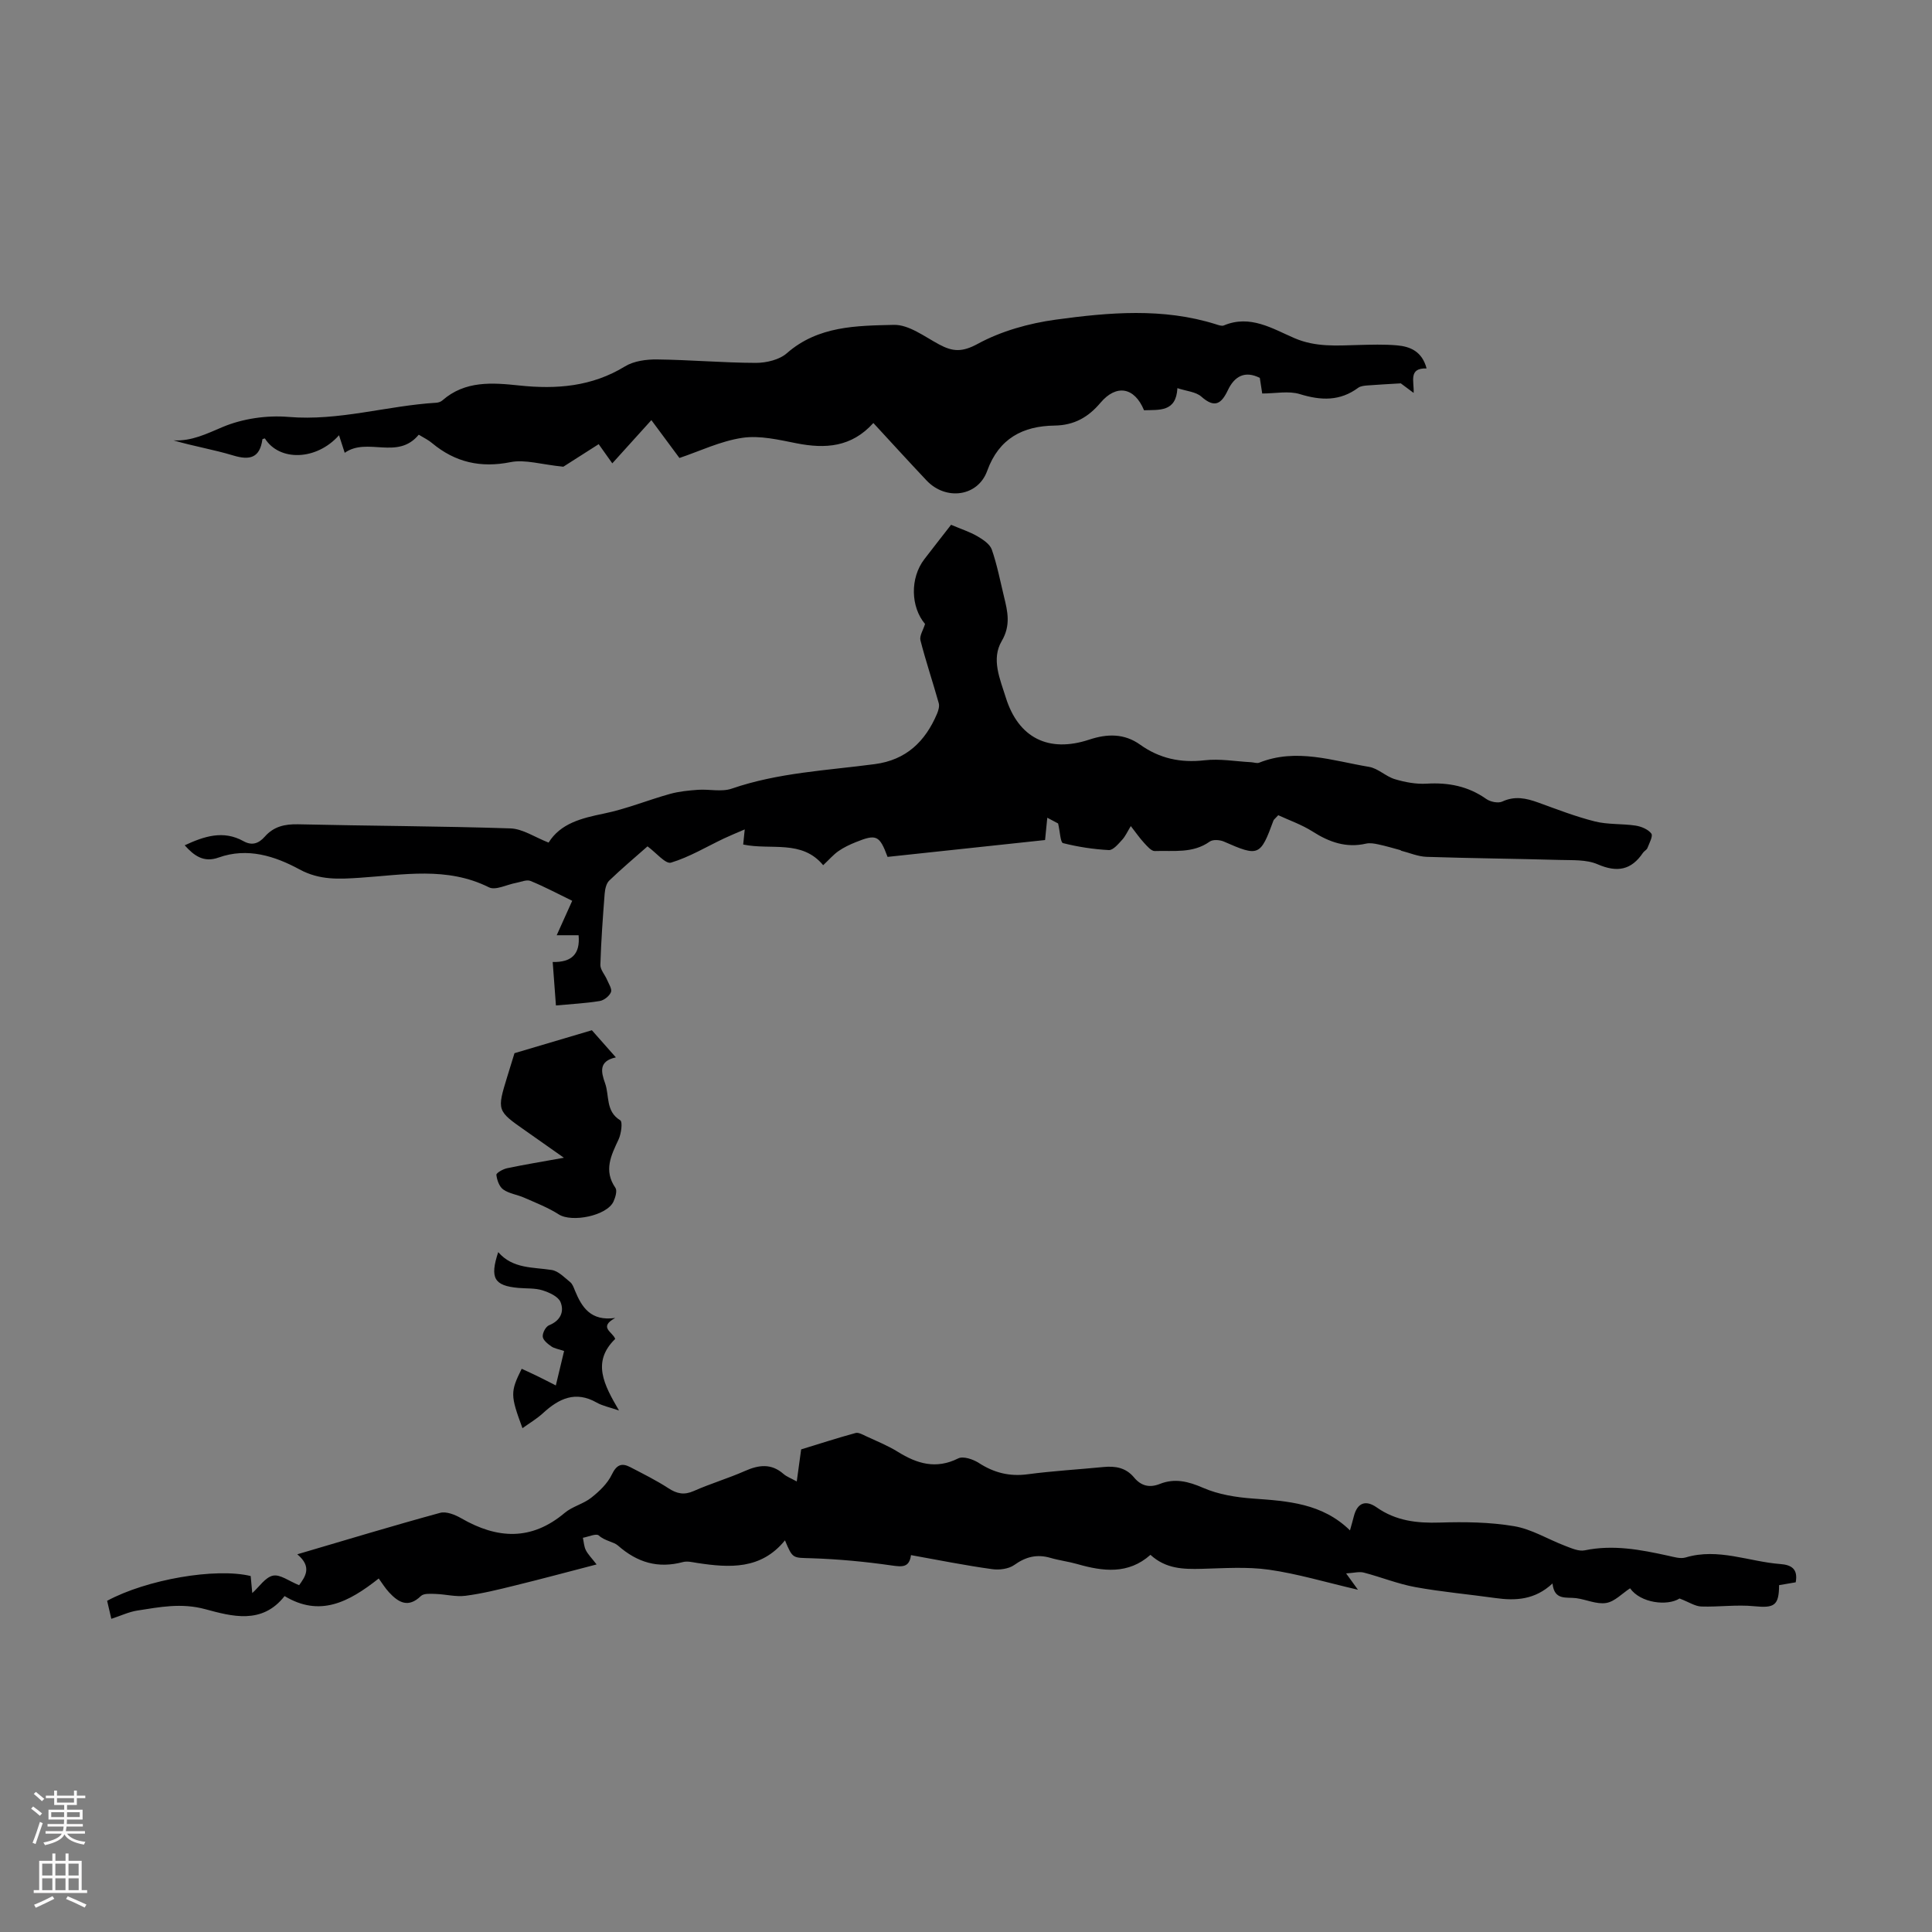
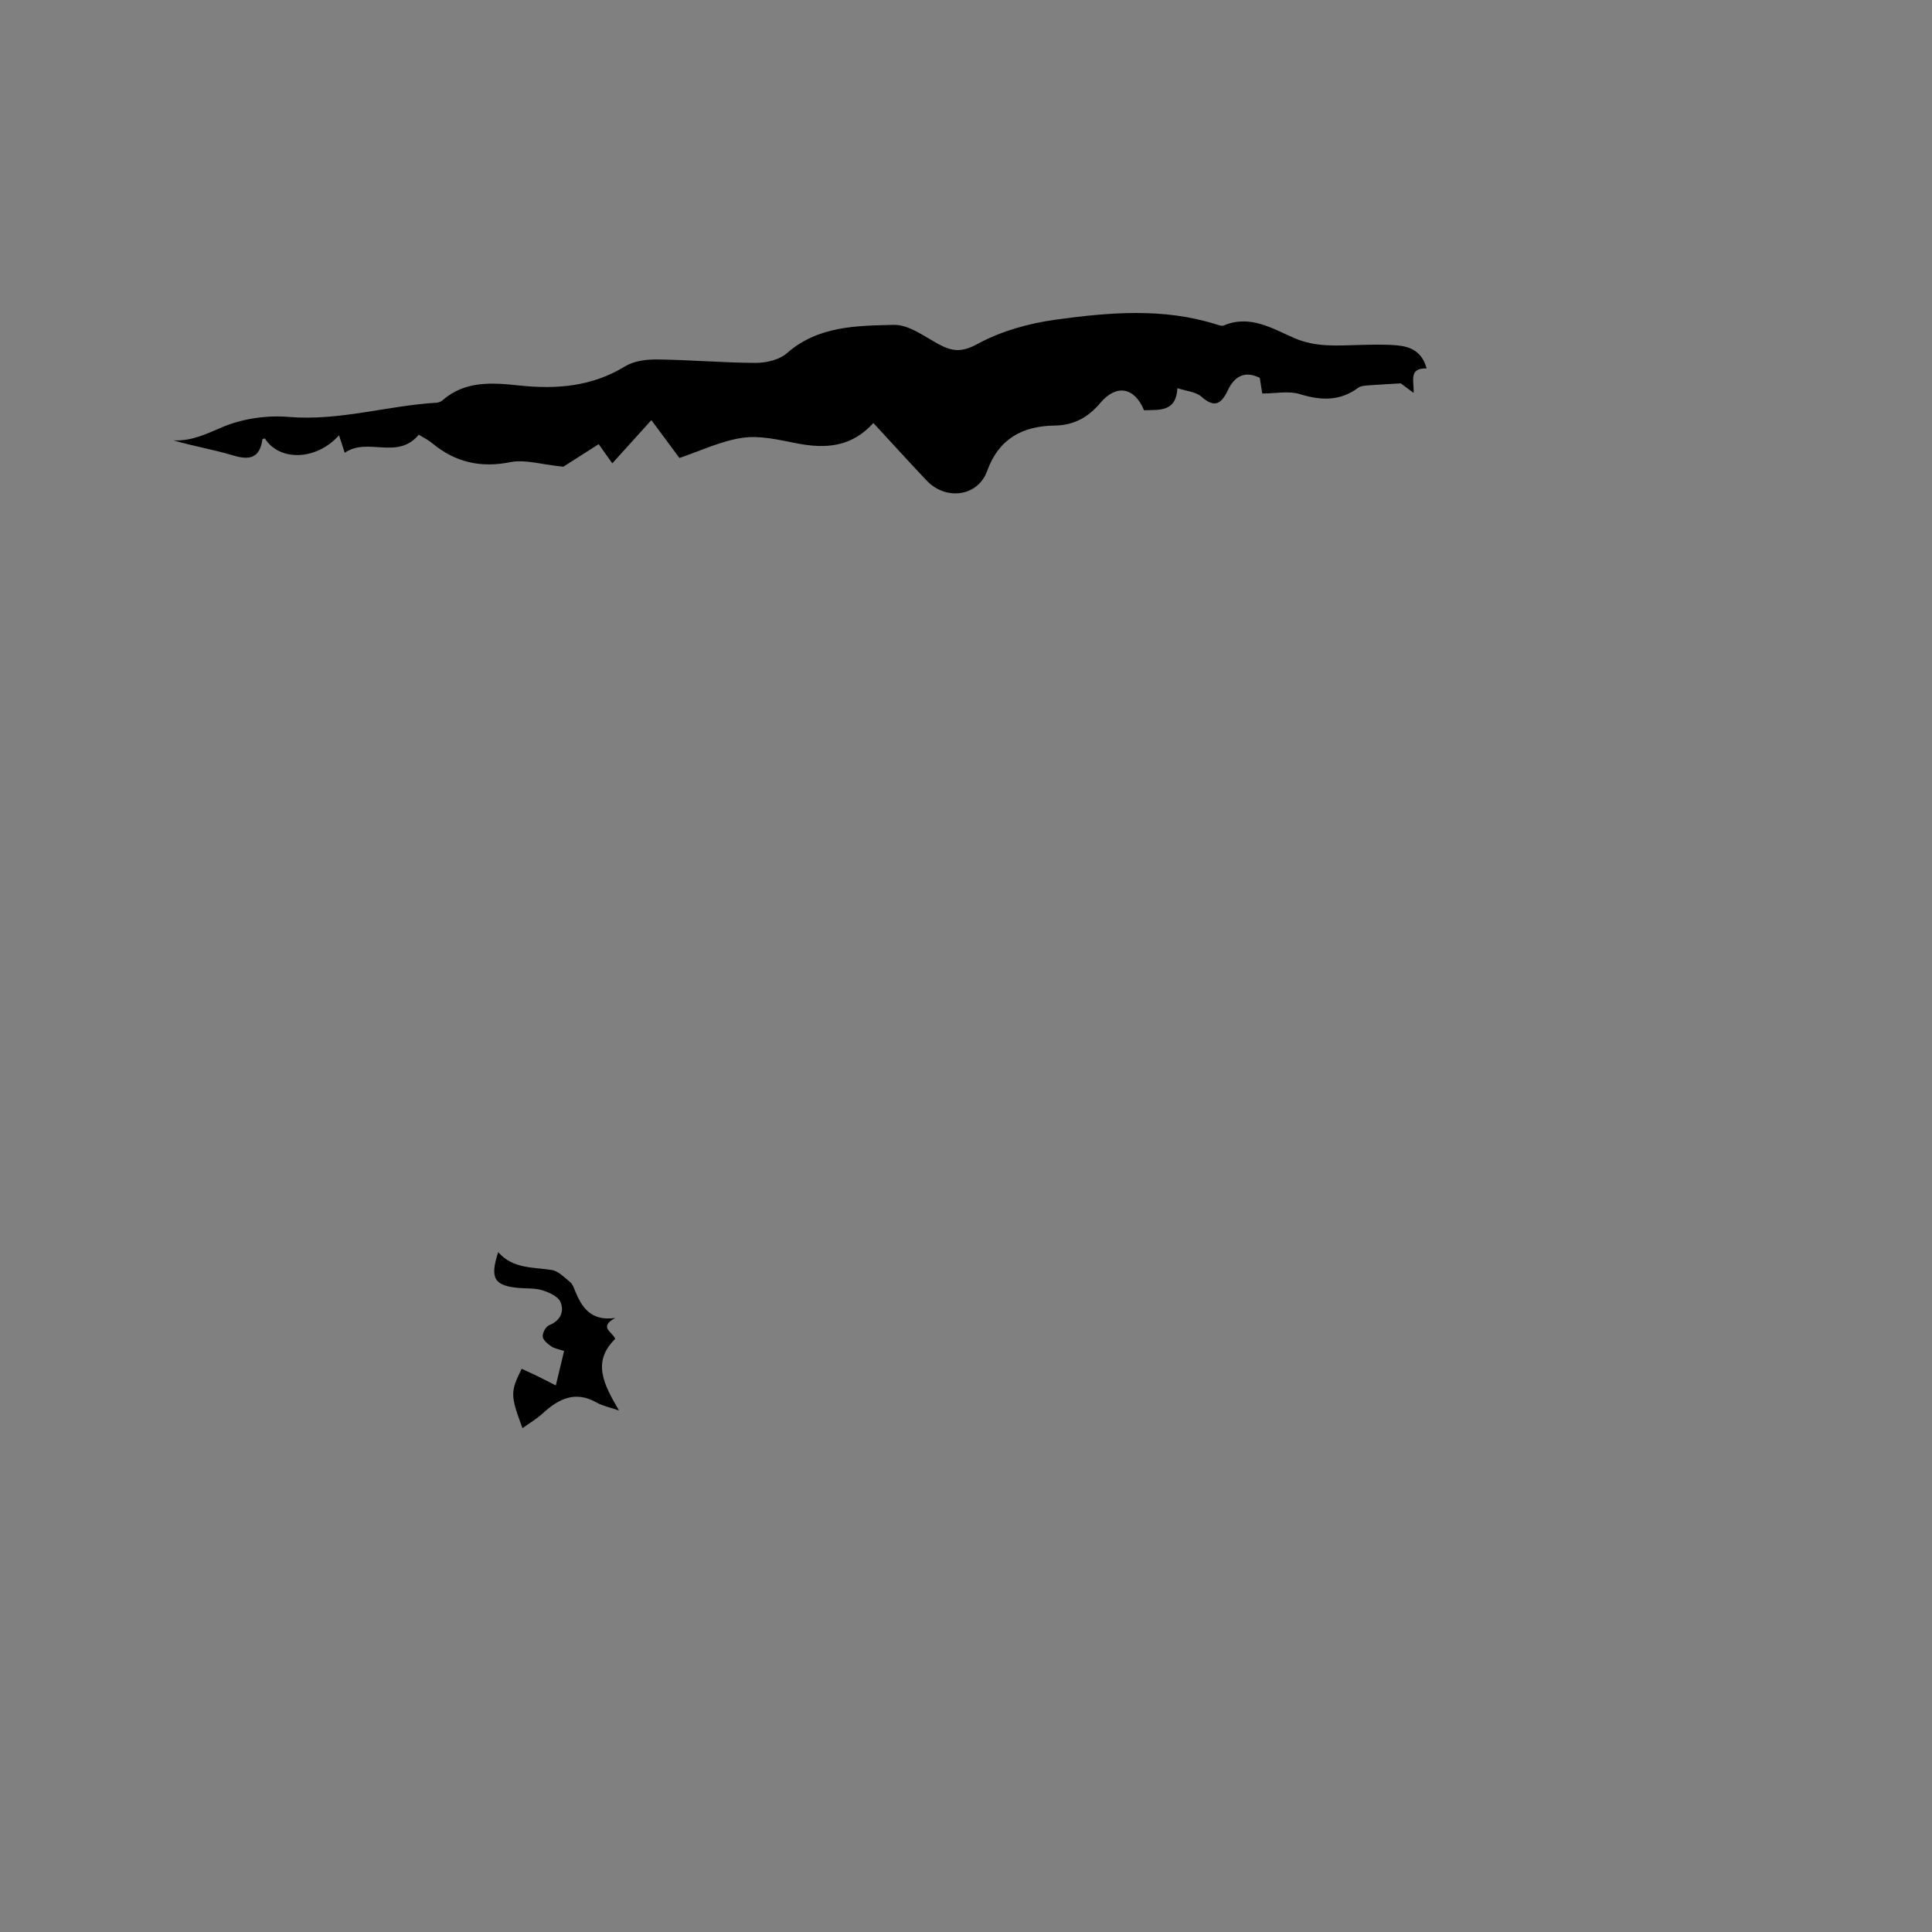
<svg xmlns="http://www.w3.org/2000/svg" enable-background="new 0 0 400 400" viewBox="0 0 400 400">
  <rect x="0" y="0" width="400" height="400" fill="#808080" stroke="none" />
  <g fill="#000001">
-     <path d="m290.01 176.03c-1.53-.41-3.05-.87-4.6-1.2-.83-.18-1.76-.35-2.57-.17-4.12.95-7.63-.3-11.08-2.5-2.26-1.44-4.87-2.34-7.11-3.38-.71.77-.92.9-.99 1.09-2.71 7.41-3.08 7.53-10.26 4.37-.84-.37-2.28-.47-2.94 0-3.51 2.51-7.52 1.82-11.37 1.96-.72.03-1.58-1-2.22-1.69-.9-.97-1.66-2.08-2.75-3.48-.69 1.13-1.12 2.12-1.81 2.86-.79.86-1.85 2.15-2.74 2.11-3.19-.17-6.39-.66-9.48-1.44-.55-.14-.6-2.26-1.02-4.07-.14-.07-1.01-.53-2.24-1.19-.16 1.63-.3 2.98-.46 4.62-10.94 1.17-21.79 2.33-32.61 3.49-1.66-4.47-2.31-4.78-6.58-3.05-1.24.5-2.48 1.08-3.57 1.84-1.08.75-1.96 1.79-3.18 2.93-4.43-5.35-10.77-3.07-16.56-4.28.08-.78.16-1.57.32-3.13-1.69.73-3 1.26-4.27 1.86-3.65 1.73-7.18 3.87-11 5.02-1.12.34-3.08-2.07-4.86-3.37-2.62 2.31-5.35 4.61-7.92 7.08-.62.6-.87 1.76-.95 2.7-.38 4.91-.74 9.82-.89 14.74-.03 1.02.94 2.05 1.38 3.1.36.85 1.08 1.93.81 2.57-.34.82-1.44 1.69-2.33 1.83-2.84.47-5.74.61-9.06.92-.23-3.03-.44-5.85-.67-9 3.88.09 5.73-1.61 5.36-5.54-1.36 0-2.74 0-4.53 0 1.15-2.55 2.14-4.75 3.21-7.13-3.01-1.46-5.76-2.94-8.64-4.11-.81-.33-1.98.22-2.98.4-1.9.34-4.25 1.61-5.62.92-8.71-4.35-17.75-2.57-26.71-1.98-4.33.28-8.33.54-12.53-1.74-5.07-2.75-10.76-4.58-16.72-2.45-3.09 1.11-5.08-.36-7.03-2.53 4.01-1.86 7.97-3.19 12.16-.86 1.81 1.01 3.19.46 4.43-.94 1.84-2.09 4.12-2.61 6.88-2.55 14.65.34 29.31.37 43.96.85 2.57.09 5.08 1.84 7.91 2.94 2.48-3.98 6.79-5.05 11.41-6 4.66-.95 9.13-2.8 13.73-4.08 1.87-.52 3.86-.71 5.81-.85 2.32-.16 4.87.48 6.96-.24 9.63-3.32 19.71-3.76 29.65-5.08 6.48-.86 10.42-4.68 12.86-10.42.28-.67.54-1.54.36-2.19-1.22-4.35-2.67-8.64-3.79-13.01-.24-.93.57-2.13.95-3.39-2.97-3.51-3.15-9.5-.14-13.42 2.04-2.66 4.11-5.29 5.53-7.12 2.11.9 3.87 1.46 5.42 2.36 1.17.68 2.61 1.63 3.01 2.77 1.1 3.15 1.73 6.47 2.52 9.72.76 3.11 1.45 5.96-.47 9.23-2.2 3.75-.35 7.84.85 11.69 2.61 8.35 8.85 11.5 17.28 8.71 3.69-1.22 7.23-1.32 10.54 1.05 4.01 2.86 8.37 3.8 13.32 3.23 3.16-.37 6.44.23 9.66.4.55.03 1.19.28 1.65.1 7.71-3.08 15.23-.39 22.75.86 1.87.31 3.48 1.99 5.35 2.55 2.11.63 4.41 1.06 6.58.93 4.52-.27 8.6.52 12.35 3.17.85.6 2.46.93 3.32.53 2.6-1.21 4.94-.69 7.41.2 3.89 1.41 7.77 2.92 11.76 3.92 2.7.68 5.63.44 8.41.86 1.18.18 2.59.76 3.27 1.65.39.5-.42 1.99-.81 3-.15.38-.66.61-.91.97-2.43 3.61-5.36 4.14-9.4 2.39-2.33-1.01-5.24-.82-7.89-.9-9.17-.26-18.34-.34-27.51-.64-1.8-.06-3.57-.84-5.35-1.29.02-.02 0-.05-.01-.08z" />
-     <path d="m188.61 321.97c-.35 2.61-1.82 2.45-4.02 2.14-5.48-.79-11.03-1.31-16.56-1.49-3.88-.13-3.89.2-5.51-3.71-4.95 6.1-11.47 5.7-18.13 4.69-.99-.15-2.08-.44-3-.19-5.17 1.37-9.43.11-13.46-3.43-.88-.78-2.72-.94-3.96-2.08-.52-.47-2.16.28-3.29.48.19.86.23 1.8.61 2.56.44.88 1.18 1.6 2.23 2.96-5.9 1.53-11.42 3.02-16.98 4.38-3.36.83-6.74 1.67-10.17 2.11-2 .26-4.09-.31-6.14-.38-1.05-.03-2.48-.16-3.09.43-2.62 2.54-4.63 1.34-6.57-.74-.83-.89-1.48-1.96-2.16-2.89-6.27 4.96-12.22 8.02-19.49 3.64-4.67 5.98-10.97 4.18-16.44 2.71-4.97-1.34-9.42-.43-14.07.29-1.71.27-3.35 1.05-5.36 1.71-.34-1.47-.61-2.62-.87-3.73 8.18-4.42 22.45-6.89 29.72-5.13.1 1.13.21 2.32.33 3.53 1.45-1.3 2.7-3.28 4.29-3.61 1.48-.31 3.33 1.14 5.41 1.98 1.23-1.73 2.78-3.77-.38-6.4 10.07-2.96 19.78-5.91 29.57-8.58 1.28-.35 3.11.39 4.39 1.13 7.42 4.28 14.49 4.7 21.4-1.12 1.59-1.34 3.87-1.85 5.51-3.15 1.66-1.31 3.35-2.92 4.24-4.77.99-2.04 2.02-2.5 3.84-1.55 2.67 1.39 5.38 2.73 7.9 4.37 1.76 1.14 3.23 1.45 5.23.57 3.47-1.54 7.14-2.62 10.6-4.15 2.86-1.27 5.44-1.61 7.98.61.65.57 1.52.88 2.75 1.56.34-2.5.64-4.64.91-6.64 3.82-1.17 7.52-2.37 11.26-3.39.61-.17 1.46.32 2.14.64 2.23 1.04 4.54 1.96 6.61 3.25 3.99 2.48 7.91 3.66 12.5 1.37 1.03-.52 3.08.17 4.26.93 3.15 2.04 6.38 2.86 10.14 2.35 5.21-.69 10.46-.99 15.69-1.5 2.46-.24 4.63.13 6.32 2.16 1.42 1.71 3.14 2.22 5.35 1.34 3.07-1.22 5.88-.53 8.95.81 3.17 1.38 6.83 1.97 10.32 2.22 7.21.52 14.33.96 20.09 6.59.35-1.26.59-2.09.8-2.92.72-2.82 2.46-3.43 4.73-1.84 3.98 2.8 8.33 3.29 13.07 3.14 5.12-.16 10.35-.1 15.38.75 3.64.61 7.01 2.72 10.54 4.06 1.31.5 2.84 1.2 4.09.94 5.89-1.22 11.55-.14 17.24 1.11 1.19.26 2.55.69 3.63.37 6.75-2.03 13.11.87 19.65 1.36 2.23.17 3.67 1 3.15 3.78-1.13.19-2.29.39-3.44.59-.02 4.25-1 4.77-5.17 4.36-3.61-.36-7.3.18-10.94.06-1.27-.04-2.51-.9-4.5-1.66-2.48 1.6-8.06.98-10.24-2.11-1.66 1.08-3.19 2.76-4.96 3.04-1.97.32-4.12-.73-6.22-1-2.04-.26-4.51.53-4.88-3.04-3.63 3.39-7.61 3.61-11.81 3.02-5.53-.78-11.12-1.27-16.61-2.27-3.61-.66-7.07-2.07-10.64-3-.95-.25-2.05.07-3.67.17.86 1.18 1.31 1.81 2.45 3.38-6.75-1.57-12.52-3.31-18.41-4.15-4.57-.65-9.31-.3-13.97-.18-3.75.09-7.39.03-10.58-2.9-4.6 4.1-9.82 3.44-15.16 1.91-1.82-.52-3.73-.75-5.55-1.28-2.78-.81-5.09-.24-7.47 1.46-1.17.84-3.13 1.09-4.63.87-5.52-.76-10.99-1.86-16.77-2.9z" />
    <path d="m86.7 90c-4.41 5.34-10.61.43-15.33 3.75-.49-1.5-.82-2.53-1.18-3.64-4.66 5.26-12.36 5.45-15.35.66-.18.06-.5.1-.51.18-.53 3.86-2.6 4.4-6.08 3.34-4.02-1.22-8.21-1.9-12.34-3.12 3.78.2 6.83-1.35 10.18-2.76 4.14-1.74 9.15-2.47 13.65-2.09 10.46.88 20.39-2.33 30.62-2.94.42-.03.91-.2 1.23-.48 4.71-4.13 10.34-3.68 15.91-3.09 7.72.82 15.05.24 21.91-3.96 1.84-1.12 4.42-1.46 6.65-1.43 6.82.08 13.63.69 20.44.71 2.17 0 4.86-.64 6.41-2 6.48-5.68 14.46-5.69 22.15-5.87 3.11-.07 6.36 2.44 9.39 4.06 2.8 1.5 4.75 1.63 7.98-.13 4.87-2.65 10.61-4.25 16.15-5.01 11.04-1.51 22.21-2.49 33.17.96.53.17 1.2.42 1.63.24 5.46-2.3 10.07.67 14.65 2.64 4.35 1.87 8.69 1.53 13.13 1.41 2.68-.07 5.38-.16 8.05.07 2.78.24 5.22 1.26 6.15 4.78-3.81-.12-2.56 2.66-2.68 5.07-1.27-.95-2.3-1.72-2.66-1.98-2.74.17-4.81.26-6.88.43-.66.05-1.43.12-1.93.48-3.8 2.81-7.71 2.66-12.08 1.32-2.32-.72-5.05-.13-7.8-.13-.16-1.05-.33-2.13-.5-3.23-3.09-1.56-5.25-.33-6.6 2.52-1.35 2.84-2.72 3.82-5.5 1.36-1.14-1.01-3.07-1.13-4.96-1.76-.26 5.01-3.77 4.46-6.91 4.58-1.98-4.81-5.75-5.43-9.02-1.55-2.51 2.97-5.41 4.66-9.51 4.72-6.51.09-11.5 2.62-13.94 9.37-1.93 5.36-8.57 6.22-12.56 1.99-3.67-3.89-7.27-7.84-11.01-11.89-4.53 5.03-9.95 5.37-15.9 4.2-3.7-.73-7.62-1.67-11.24-1.13-4.51.67-8.81 2.76-13.01 4.17-1.76-2.38-3.81-5.14-5.81-7.84-2.83 3.14-5.3 5.87-8.09 8.95-1.29-1.82-1.97-2.77-2.82-3.97-2.94 1.87-5.83 3.71-7.32 4.67-4.58-.46-7.92-1.55-10.92-.95-6.21 1.24-11.45.04-16.23-3.92-.73-.64-1.65-1.07-2.78-1.76z" />
-     <path d="m122.54 213.3c1.5 1.7 3.05 3.44 4.97 5.62-3.6.77-3.07 3.01-2.23 5.37.92 2.57.07 5.79 3.14 7.66.52.32.2 2.78-.35 3.96-1.55 3.31-3.14 6.42-.65 10.03.4.58-.01 1.97-.4 2.82-1.35 2.95-8.63 4.41-11.35 2.66-2.21-1.42-4.74-2.39-7.16-3.46-1.42-.63-3.09-.82-4.32-1.69-.82-.58-1.3-1.96-1.42-3.03-.04-.39 1.37-1.2 2.22-1.37 3.6-.76 7.23-1.35 11.76-2.17-3.01-2.12-5.47-3.85-7.93-5.58-5.96-4.17-5.96-4.16-3.78-11.27.55-1.8 1.11-3.6 1.48-4.8 5.62-1.68 10.76-3.2 16.02-4.75z" />
-     <path d="m116.79 279.71c-1.19-.41-2.03-.52-2.64-.95-.74-.52-1.71-1.28-1.78-2.02-.07-.77.62-2.09 1.31-2.36 2.37-.95 3.18-2.83 2.37-4.8-.47-1.15-2.33-1.99-3.73-2.43-1.56-.49-3.31-.35-4.98-.5-5.02-.45-5.97-2.02-4.19-7.41 3.03 3.49 7.18 3.08 11.09 3.7 1.38.22 2.62 1.55 3.81 2.51.48.39.73 1.12.98 1.74 1.43 3.48 3.28 6.39 8.34 5.68-3.55 1.95-.48 2.91 0 4.34-4.88 4.75-2.35 9.46.79 14.82-2-.69-3.43-.96-4.62-1.64-4.39-2.5-7.82-.84-11.11 2.18-1.26 1.16-2.77 2.05-4.26 3.12-2.52-6.83-2.53-7.5-.16-12.3 1.17.54 2.35 1.08 3.51 1.65 1.1.53 2.17 1.1 3.56 1.8.58-2.47 1.11-4.68 1.71-7.13z" />
+     <path d="m116.79 279.71c-1.19-.41-2.03-.52-2.64-.95-.74-.52-1.71-1.28-1.78-2.02-.07-.77.62-2.09 1.31-2.36 2.37-.95 3.18-2.83 2.37-4.8-.47-1.15-2.33-1.99-3.73-2.43-1.56-.49-3.31-.35-4.98-.5-5.02-.45-5.97-2.02-4.19-7.41 3.03 3.49 7.18 3.08 11.09 3.7 1.38.22 2.62 1.55 3.81 2.51.48.39.73 1.12.98 1.74 1.43 3.48 3.28 6.39 8.34 5.68-3.55 1.95-.48 2.91 0 4.34-4.88 4.75-2.35 9.46.79 14.82-2-.69-3.43-.96-4.62-1.64-4.39-2.5-7.82-.84-11.11 2.18-1.26 1.16-2.77 2.05-4.26 3.12-2.52-6.83-2.53-7.5-.16-12.3 1.17.54 2.35 1.08 3.51 1.65 1.1.53 2.17 1.1 3.56 1.8.58-2.47 1.11-4.68 1.71-7.13" />
  </g>
-   <path d="m6.44 374.46.42-.45c.65.47 1.27.95 1.85 1.44l-.45.49c-.65-.56-1.25-1.06-1.82-1.48m.93 7.33-.63-.26c.55-1.36 1.05-2.8 1.52-4.33.19.1.38.19.59.27-.46 1.29-.95 2.73-1.48 4.32m-.38-10.38.44-.42c.43.34 1.01.82 1.74 1.44l-.49.49c-.53-.51-1.09-1.01-1.69-1.51m2.5.35h1.72v-1.04h.59v1.04h3.52v-1.04h.59v1.04h1.75v.53h-1.75v1.42h-2.03v.97h3.22v2.03h-3.24c0 .35-.01.66-.03.93h3.32v.53h-3.37c-.03.27-.08.58-.15.94h3.96v.53h-3.71c.67.92 1.93 1.48 3.79 1.68-.13.24-.23.44-.29.59-2.13-.38-3.48-1.08-4.04-2.12-.43.97-1.77 1.72-4.03 2.23-.09-.19-.2-.37-.33-.55 2.1-.42 3.37-1.03 3.81-1.83h-3.36v-.53h3.58c.08-.29.13-.61.16-.94h-3.33v-.53h3.39c.02-.27.04-.58.04-.93h-3.23v-2.03h3.25v-.97h-2.07v-1.42h-1.73zm1.12 3.44v1h2.65c.01-.3.02-.44.01-.4v-.25-.35zm1.19-2h3.52v-.91h-3.52zm4.71 2h-2.63v.59c0 .15-.01.28-.01.4h2.64z" fill="#fbfafa" />
-   <path d="m13.56 383.74h.63v1.52h2.72v6.07h1.13v.6h-11.06v-.6h1.13v-6.07h2.73v-1.52h.63v1.52h2.1v-1.52zm-2.69 8.83.38.56c-1.24.63-2.53 1.25-3.85 1.85-.1-.21-.21-.42-.34-.63 1.36-.55 2.63-1.15 3.81-1.78m-2.13-4.27h2.1v-2.45h-2.1zm0 3.04h2.1v-2.46h-2.1zm2.72-3.04h2.1v-2.45h-2.1zm0 3.04h2.1v-2.46h-2.1zm6.07 3.6c-1.41-.71-2.7-1.3-3.86-1.78l.35-.56c1.45.62 2.75 1.19 3.88 1.72zm-1.25-9.09h-2.1v2.45h2.1zm-2.09 5.49h2.1v-2.46h-2.1z" fill="#fbfafa" />
</svg>